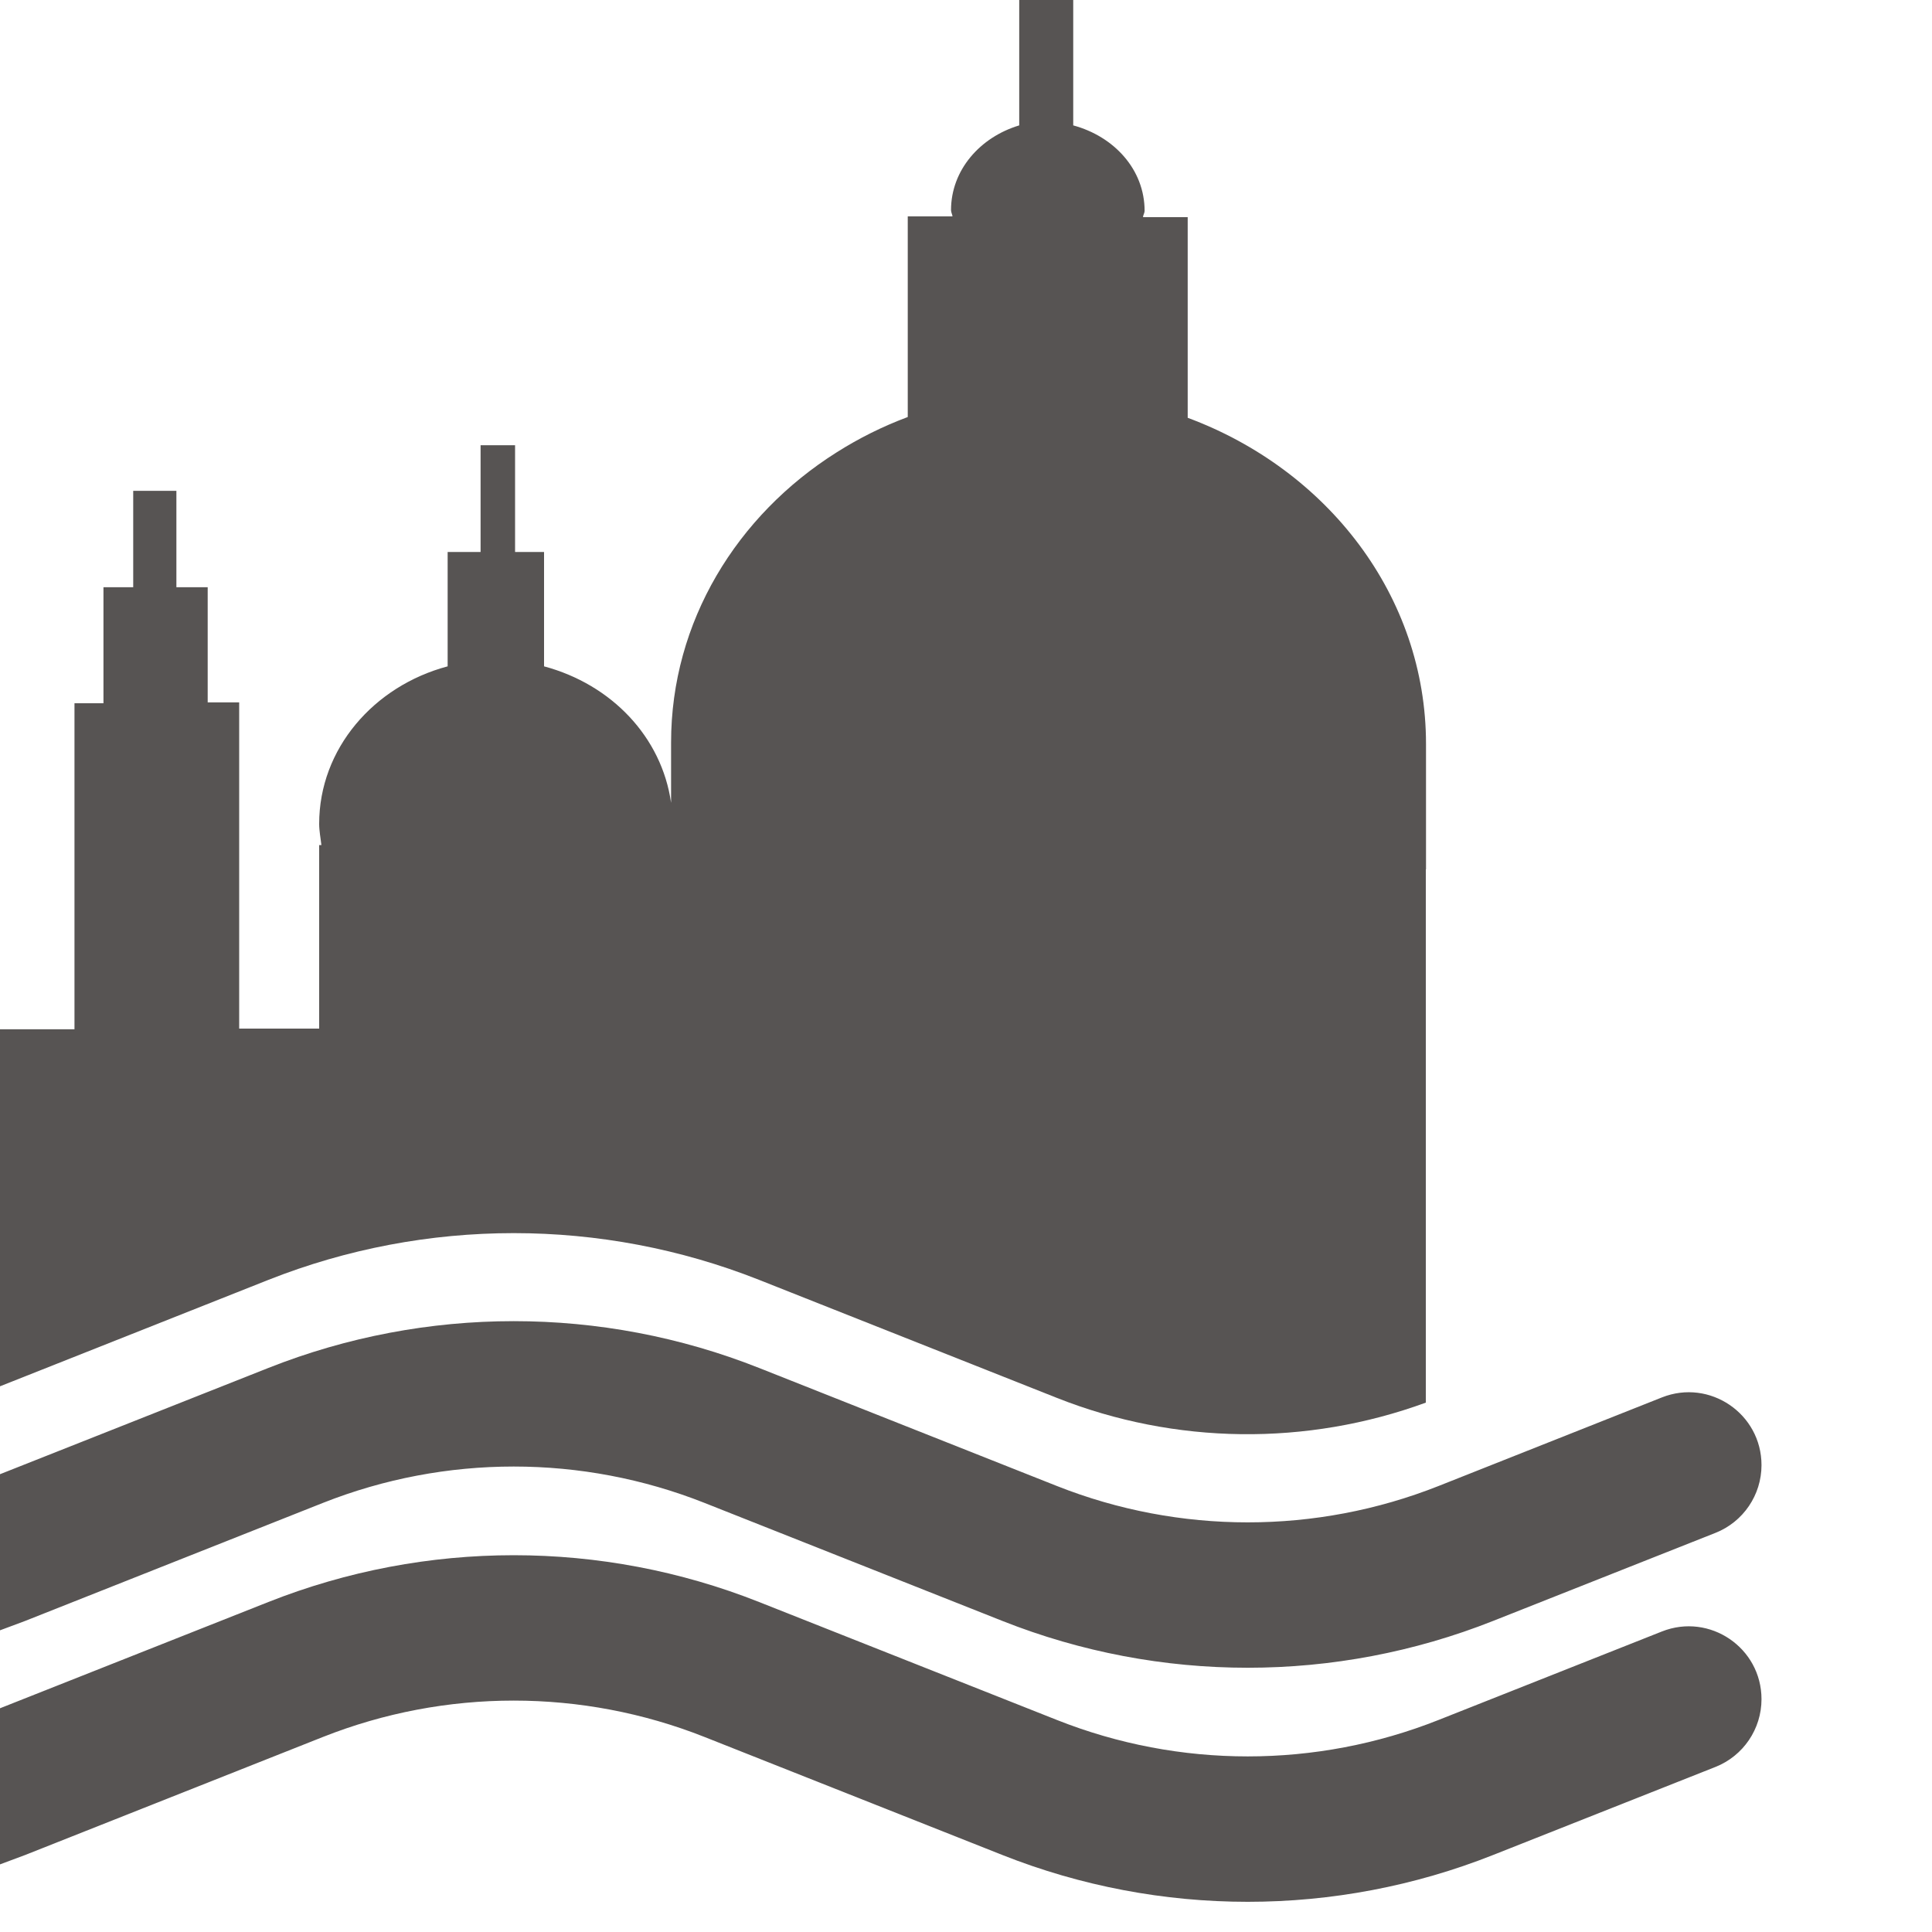
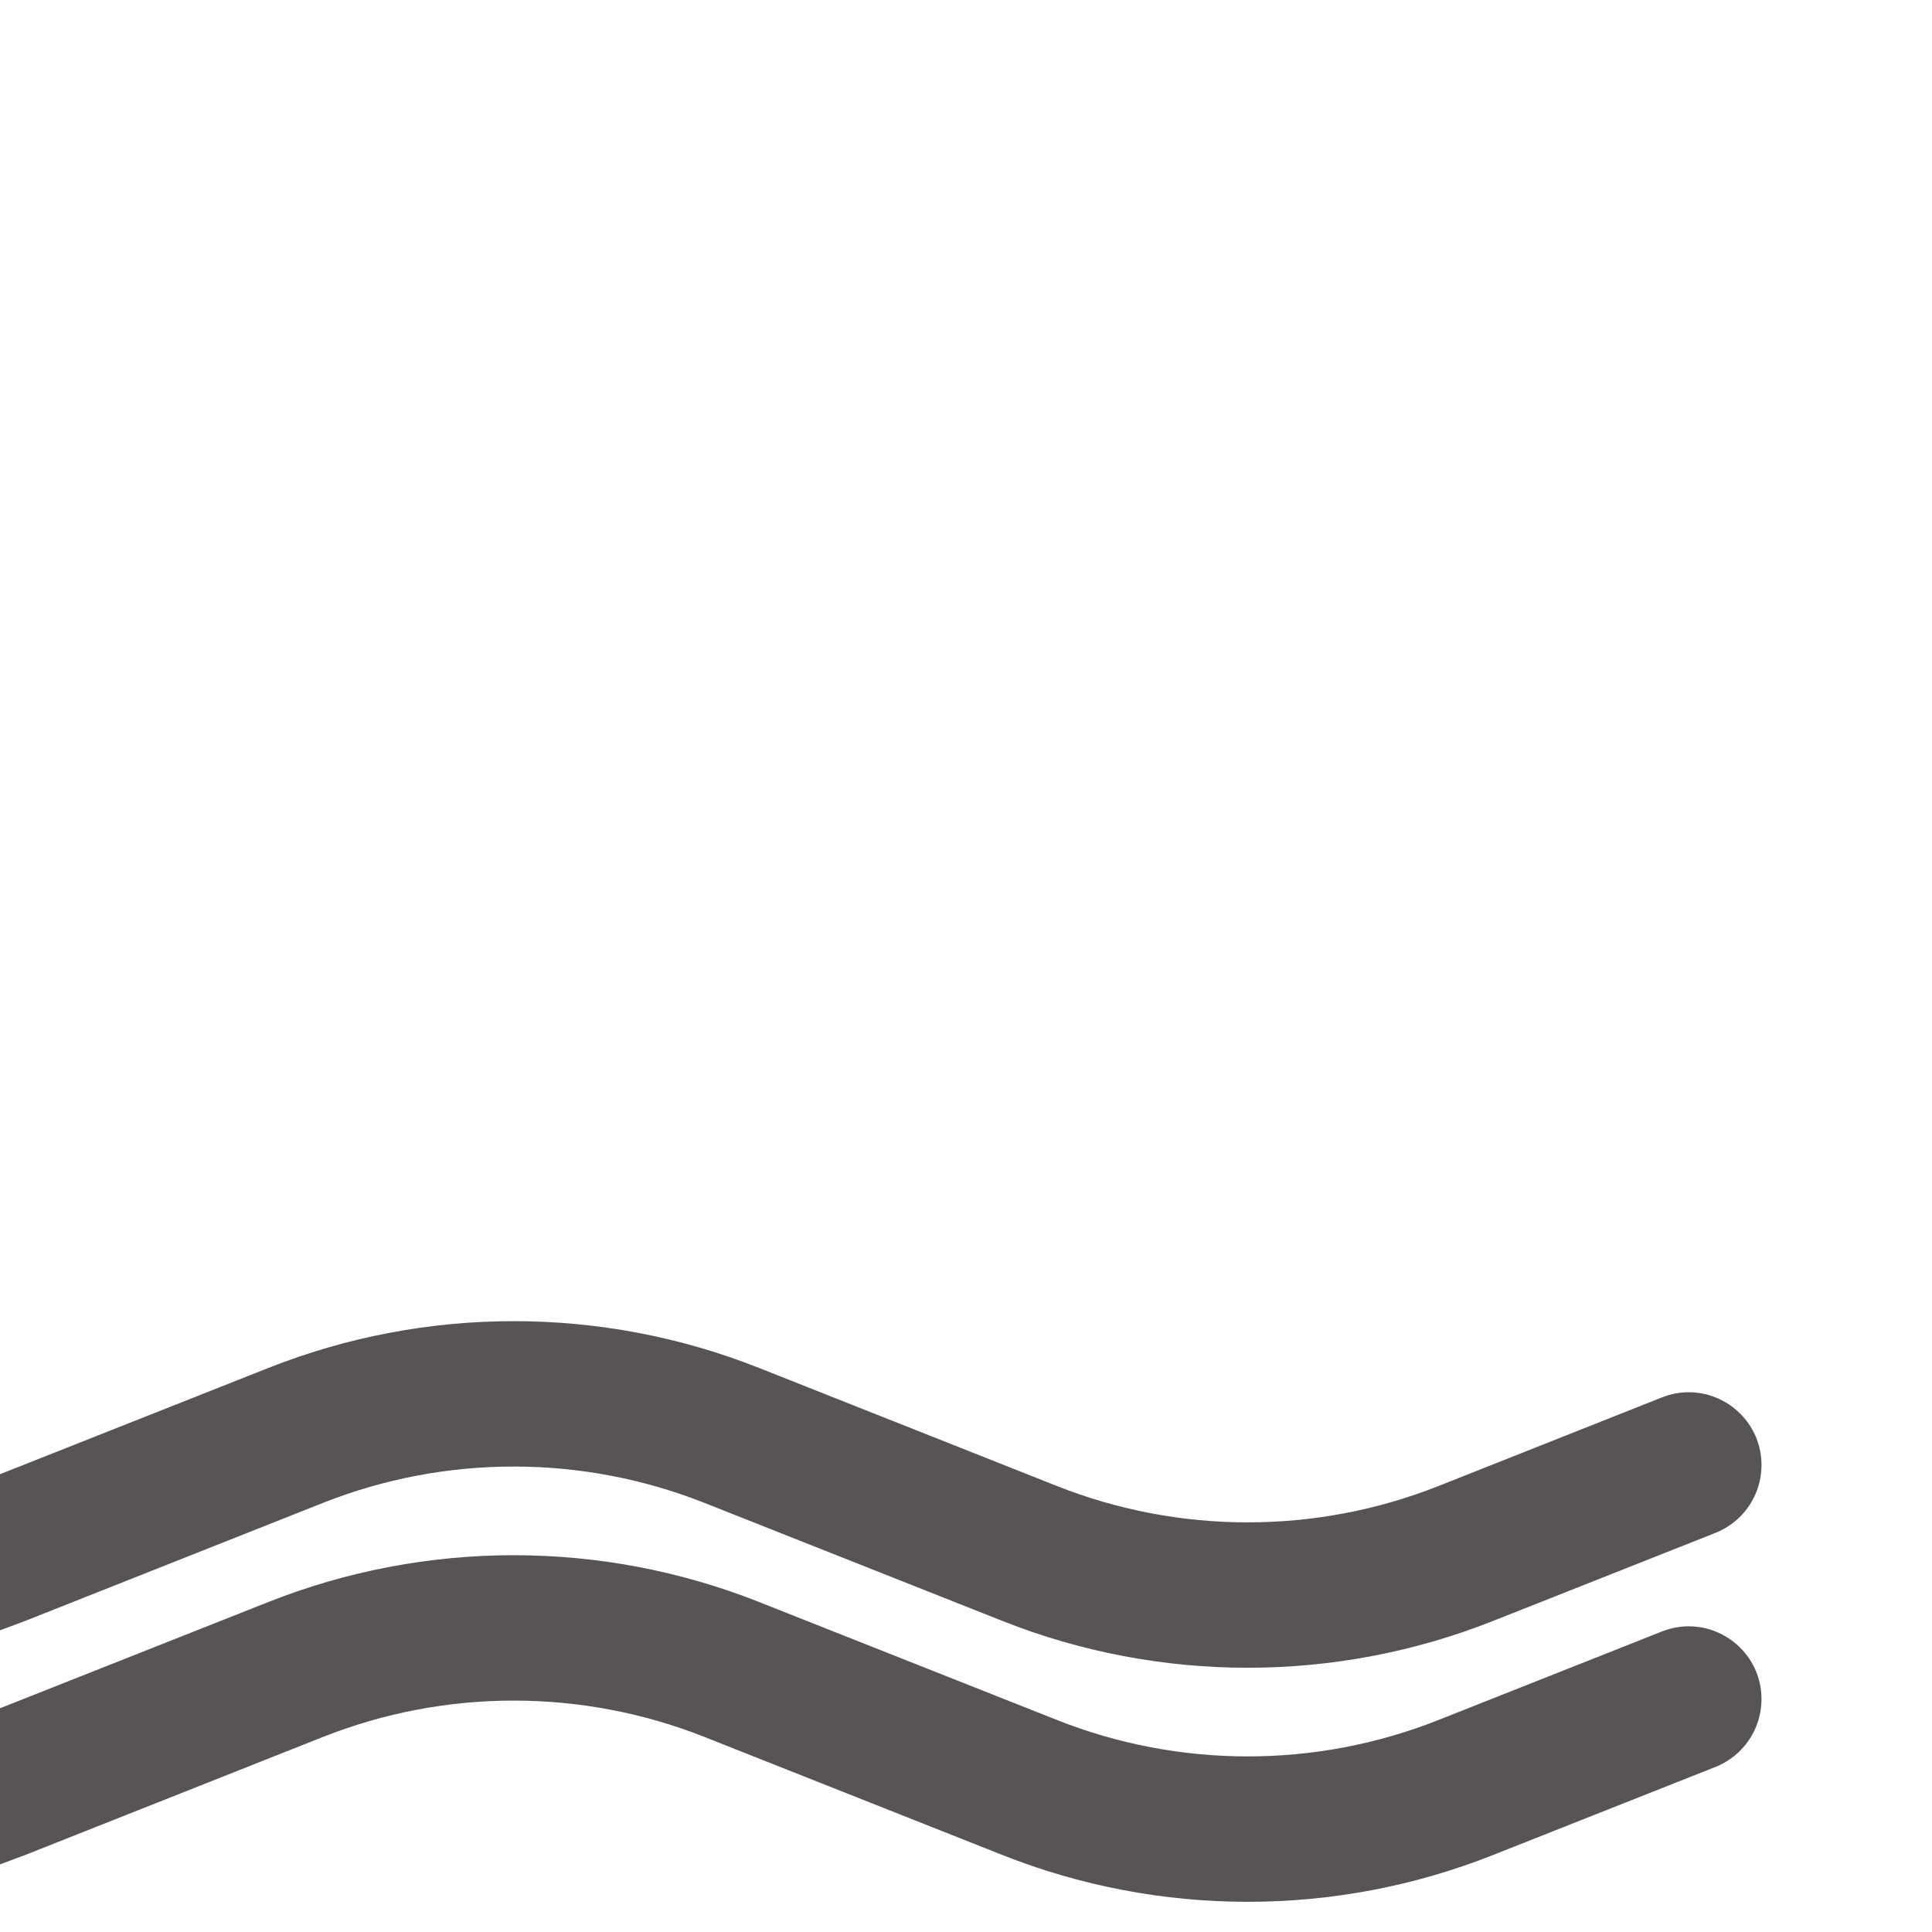
<svg xmlns="http://www.w3.org/2000/svg" width="20" height="20" viewBox="0 0 20 20" fill="none">
-   <path d="M11.11 1.298C11.532 1.412 11.849 1.754 11.849 2.184C11.848 2.208 11.833 2.224 11.833 2.248H12.295V4.325C13.739 4.861 14.762 6.168 14.762 7.702V9H14.76V14.52C13.526 14.971 12.166 14.956 10.941 14.471L7.858 13.249C6.228 12.604 4.409 12.604 2.779 13.249L0 14.351V10.655H0.771V7.28H1.071V6.079H1.379V5.081H1.826V6.079H2.15V7.271H2.476V10.648H3.304V8.748H3.327C3.319 8.675 3.304 8.602 3.304 8.529C3.304 7.75 3.871 7.101 4.634 6.898V5.714H4.975V4.609H5.332V5.714H5.632V6.898C6.33 7.085 6.85 7.629 6.947 8.311V7.686C6.947 6.437 7.627 5.334 8.662 4.682C8.891 4.537 9.137 4.414 9.397 4.317V2.24H9.86C9.86 2.224 9.845 2.199 9.845 2.175C9.845 1.761 10.145 1.42 10.551 1.298V0H11.11V1.298Z" fill="#575453" />
  <path d="M2.778 16.584C4.409 15.938 6.228 15.938 7.858 16.584L10.941 17.805C12.209 18.308 13.624 18.308 14.892 17.805L17.204 16.889C17.699 16.693 18.235 17.058 18.235 17.59C18.235 17.899 18.046 18.177 17.759 18.291L15.456 19.203C13.826 19.849 12.007 19.849 10.377 19.203L7.293 17.981C6.025 17.479 4.611 17.479 3.343 17.981L0.26 19.203L0 19.3V17.684L2.778 16.584ZM2.778 14.161C4.409 13.515 6.228 13.515 7.858 14.161L10.941 15.383C12.209 15.885 13.624 15.885 14.892 15.383L17.204 14.466C17.699 14.27 18.235 14.635 18.235 15.167C18.235 15.476 18.046 15.754 17.759 15.868L15.456 16.78C13.826 17.426 12.007 17.426 10.377 16.78L7.293 15.558C6.025 15.056 4.611 15.056 3.343 15.558L0.26 16.78L0 16.877V15.261L2.778 14.161Z" fill="#575453" />
</svg>